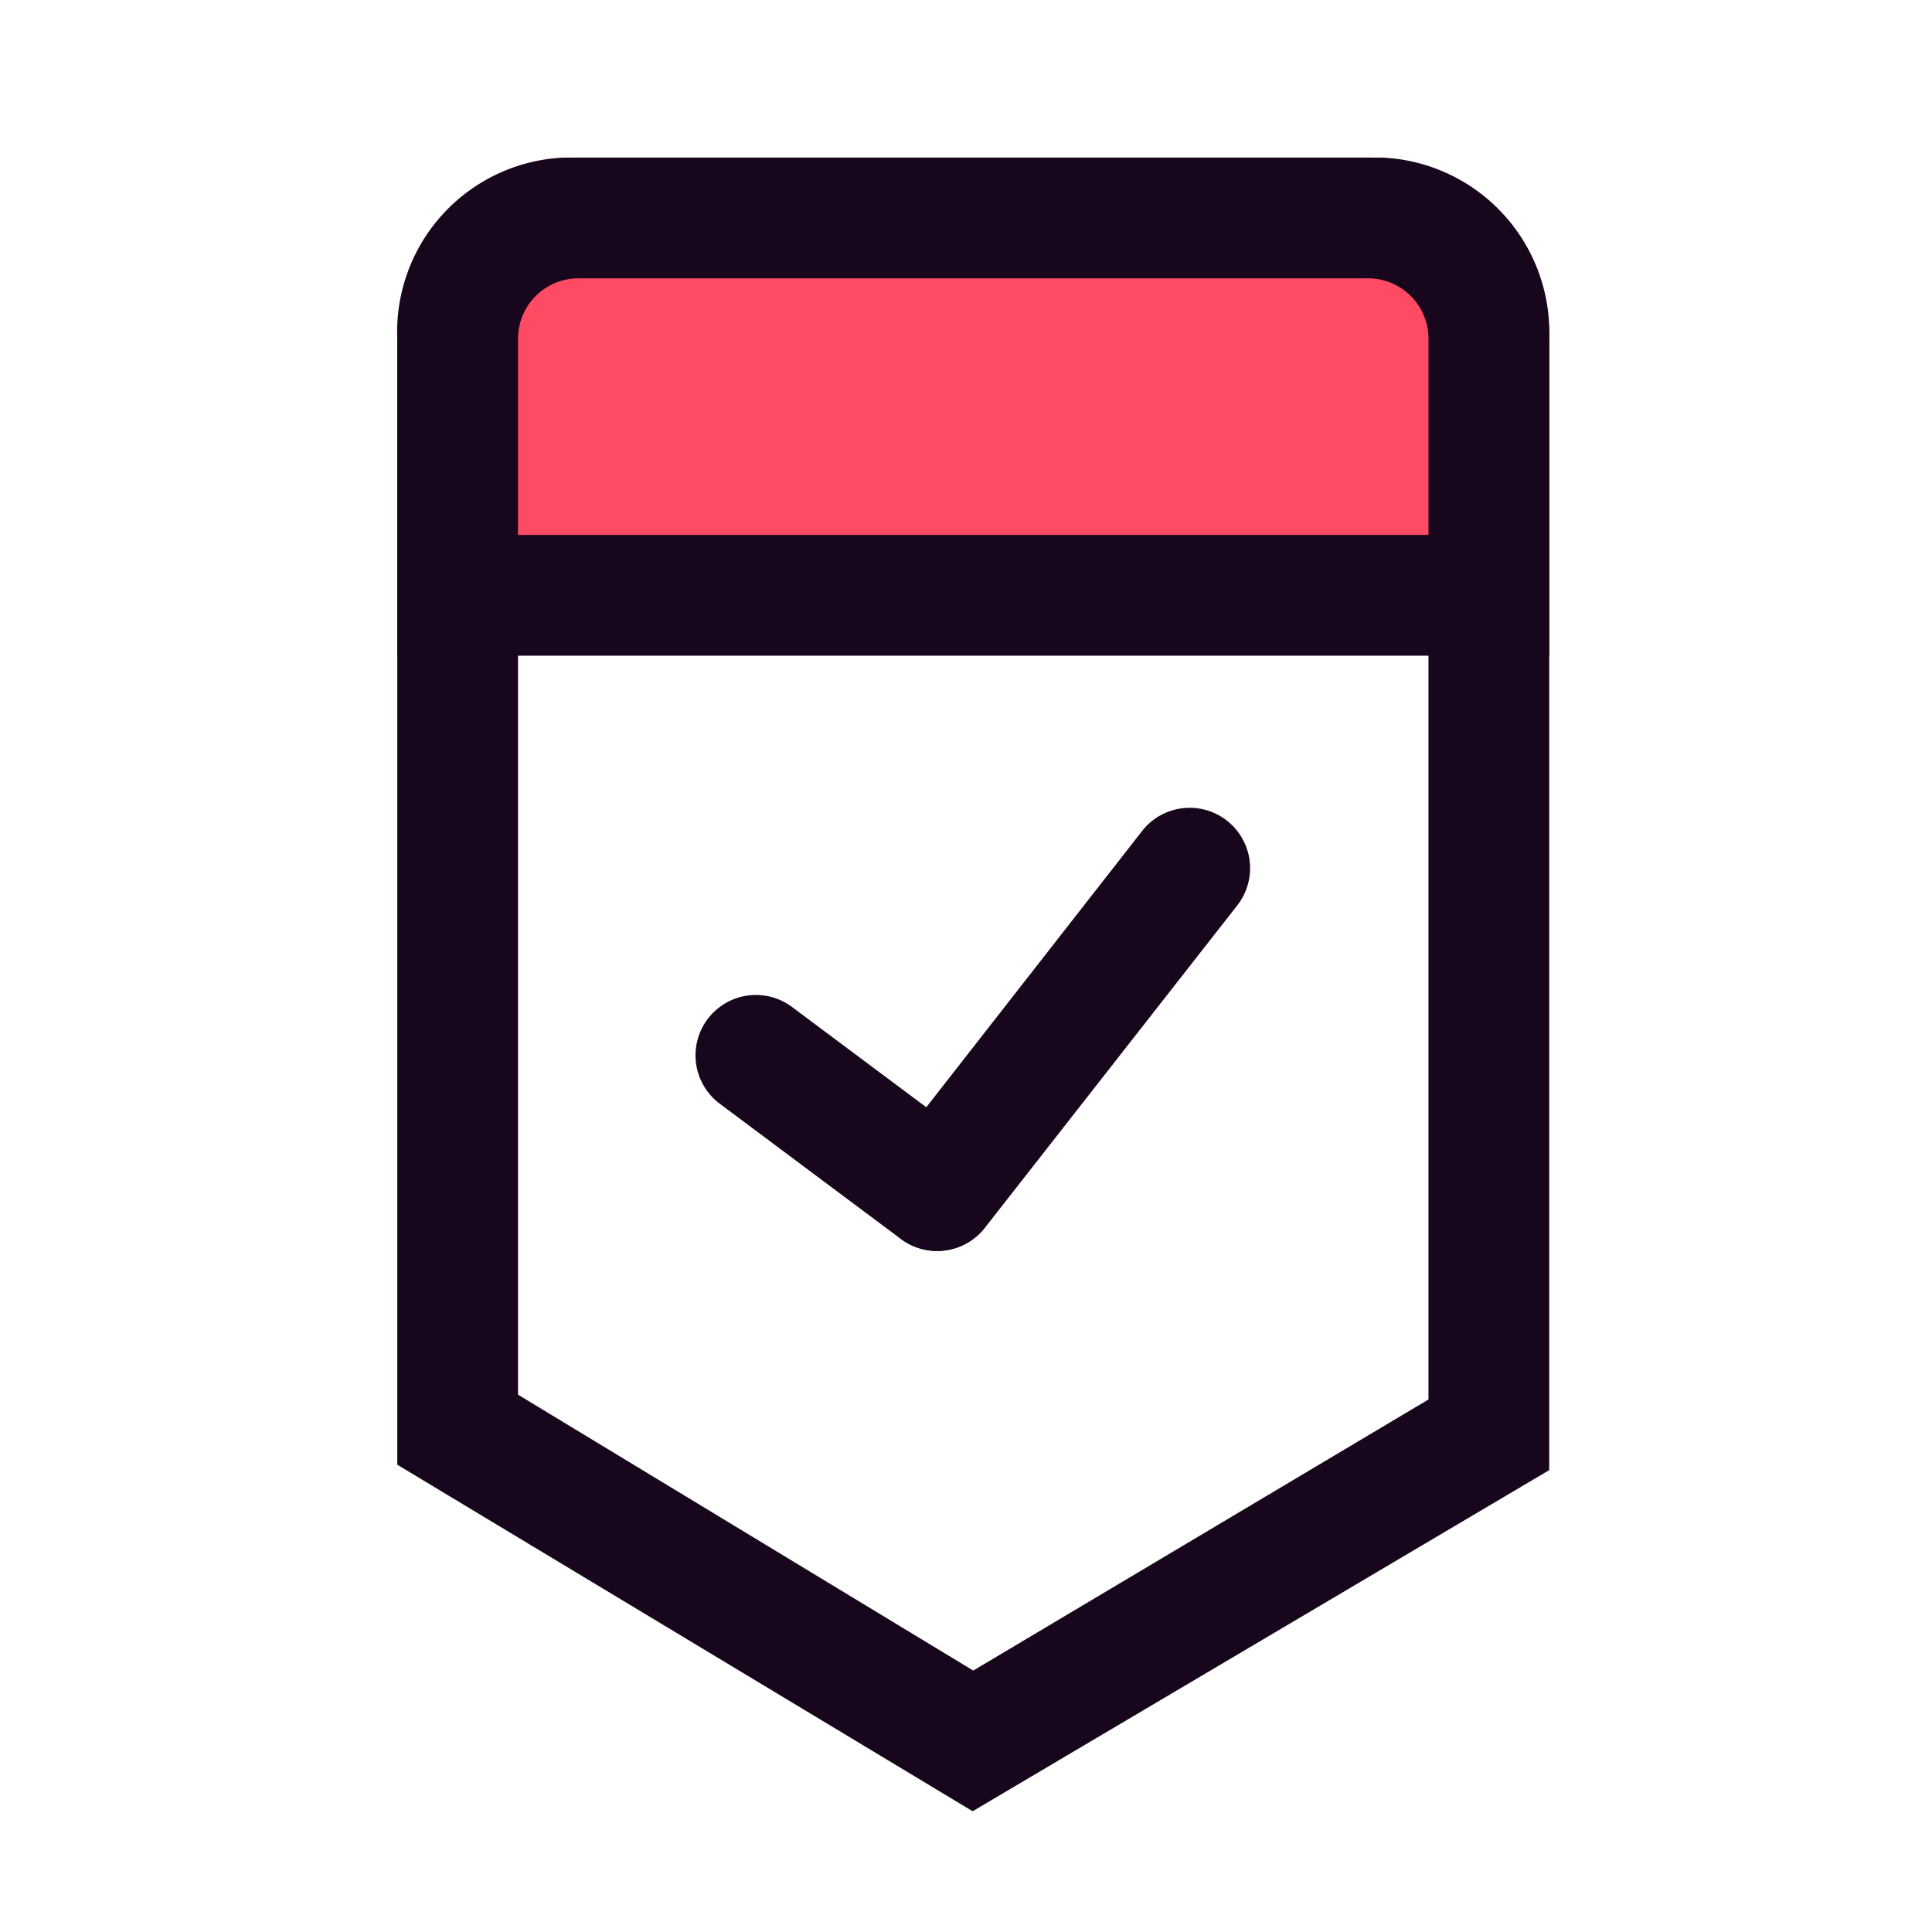
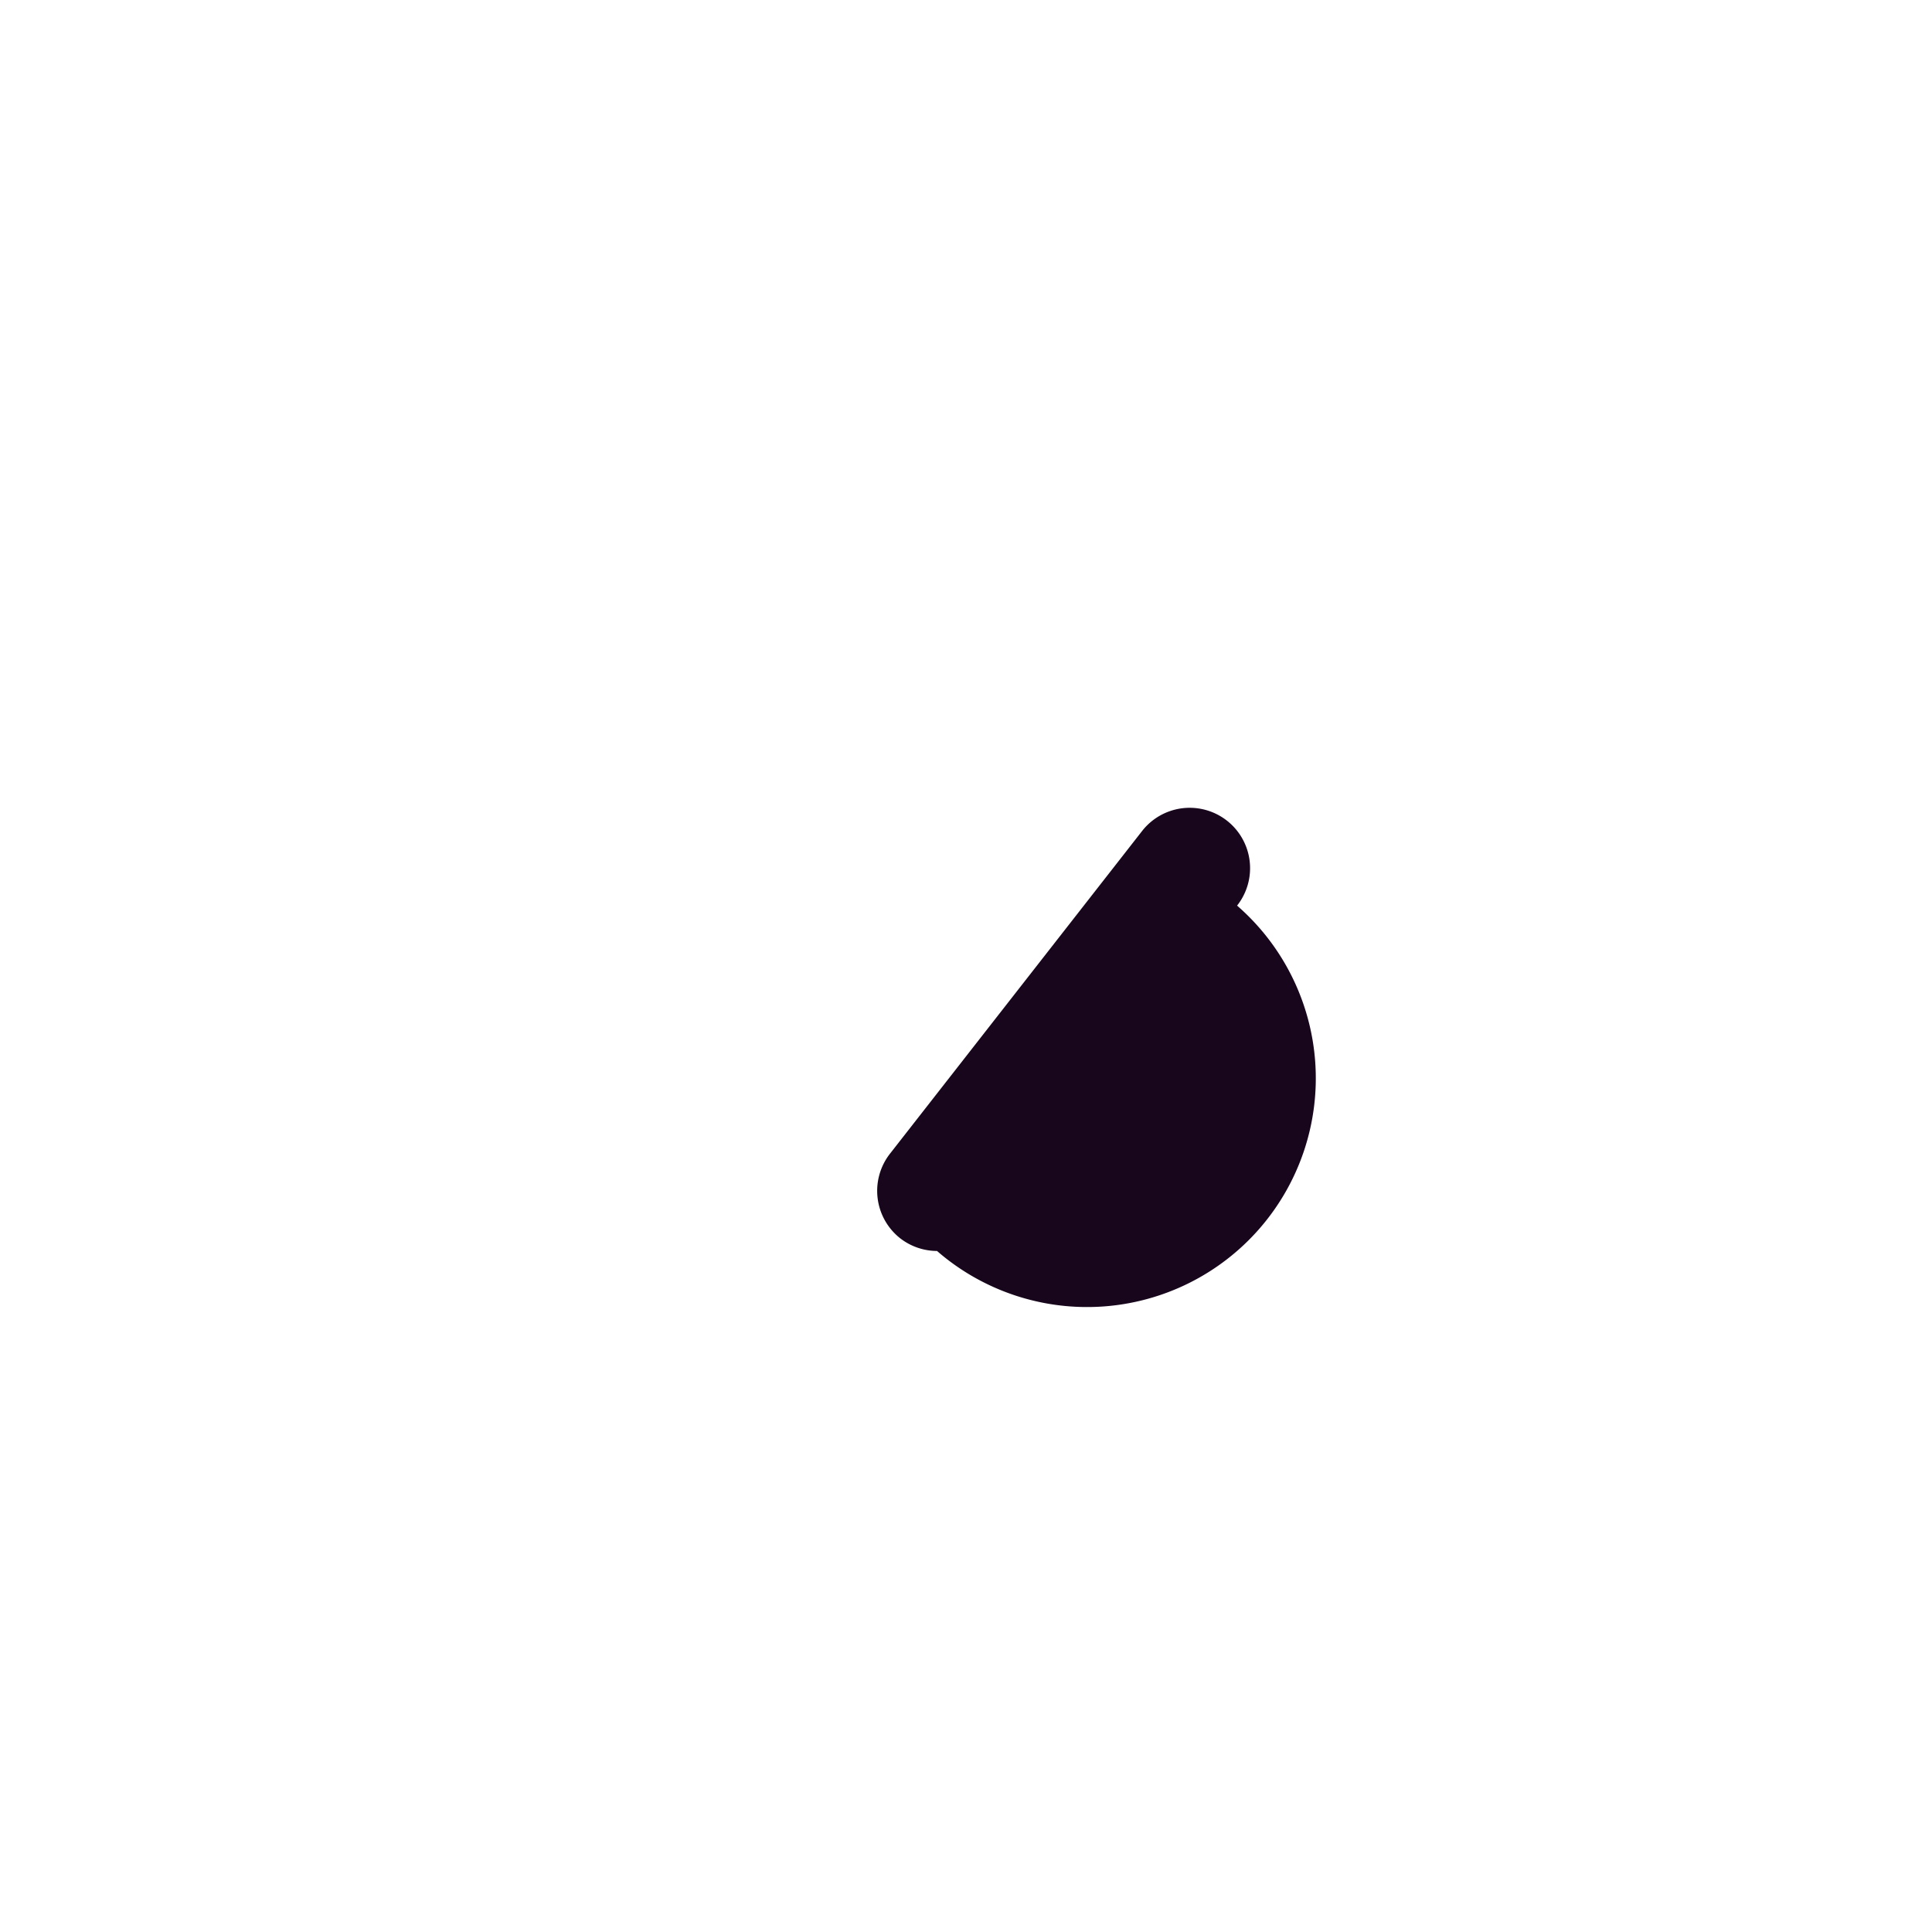
<svg xmlns="http://www.w3.org/2000/svg" width="800px" height="800px" viewBox="0 0 32 32">
  <defs>
    <style>.cls-1{fill:none;}.cls-2{fill:#17061c;}.cls-3{fill:#ff4a64;}</style>
  </defs>
  <title />
  <g id="verify">
-     <rect class="cls-1" height="32" id="bg" width="32" />
-     <path class="cls-2" d="M16.11,30,6.58,24.26V5.61a2.89,2.89,0,0,1,2.76-3H22.89a2.9,2.9,0,0,1,2.77,3V24.35Zm-7.53-6.9,7.54,4.57,7.54-4.49V5.61a.92.92,0,0,0-.77-1H9.34c-.41,0-.76.46-.76,1Z" />
-     <path class="cls-2" d="M15.52,20.72a1,1,0,0,1-.6-.2l-3-2.24a1,1,0,0,1-.2-1.4,1,1,0,0,1,1.4-.2l3,2.24a1,1,0,0,1-.6,1.8Z" />
-     <path class="cls-2" d="M15.52,20.72a1,1,0,0,1-.61-.21,1,1,0,0,1-.17-1.4l4.18-5.35A1,1,0,1,1,20.49,15l-4.18,5.34A1,1,0,0,1,15.52,20.72Z" />
-     <path class="cls-3" d="M9.58,3.61H22.66a2,2,0,0,1,2,2V9.86a0,0,0,0,1,0,0H7.58a0,0,0,0,1,0,0V5.61A2,2,0,0,1,9.58,3.61Z" />
-     <path class="cls-2" d="M25.66,10.86H6.58V5.61a3,3,0,0,1,3-3H22.66a3,3,0,0,1,3,3Zm-17.08-2H23.66V5.61a1,1,0,0,0-1-1H9.58a1,1,0,0,0-1,1Z" />
+     <path class="cls-2" d="M15.52,20.72a1,1,0,0,1-.61-.21,1,1,0,0,1-.17-1.4l4.18-5.35A1,1,0,1,1,20.49,15A1,1,0,0,1,15.52,20.72Z" />
  </g>
</svg>